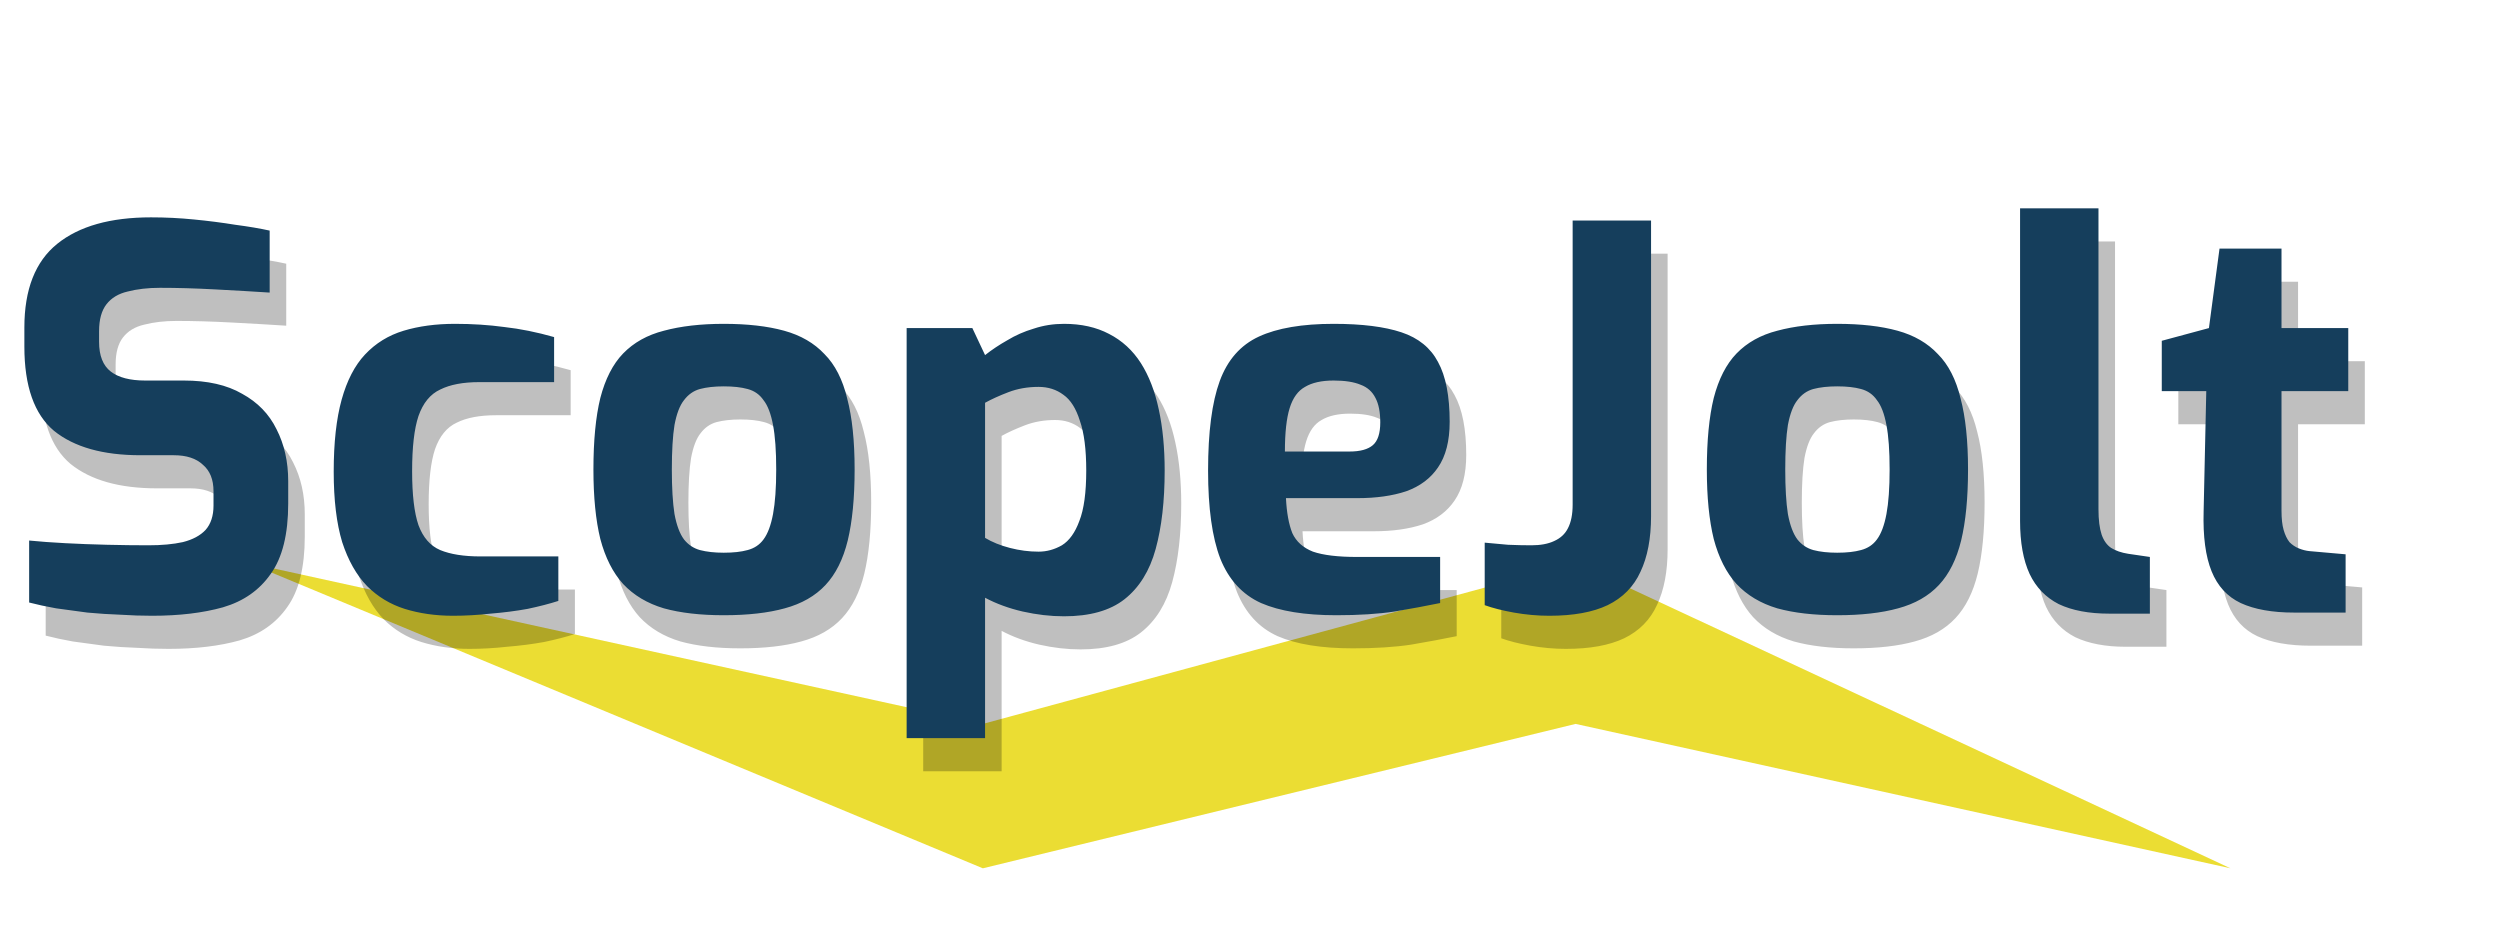
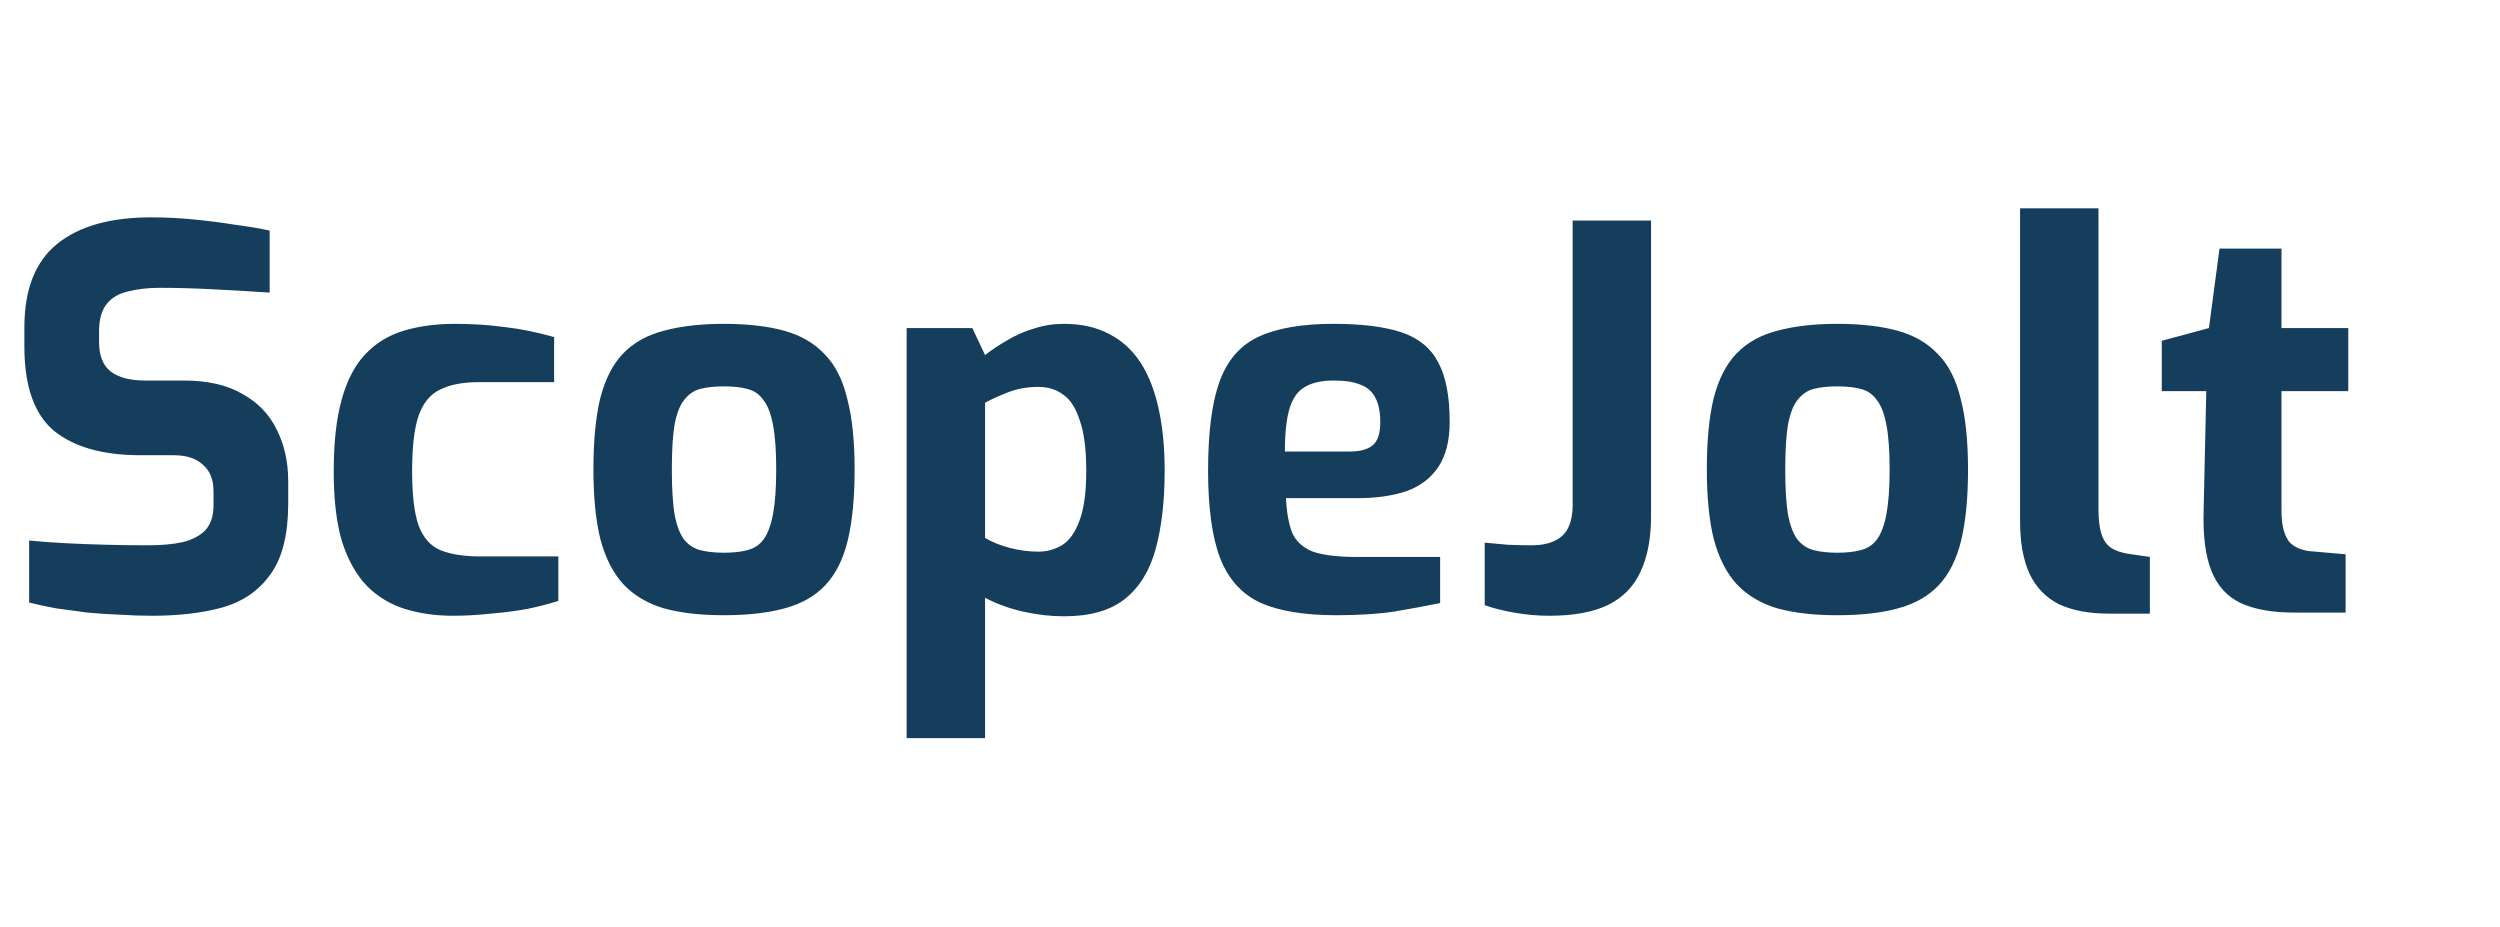
<svg xmlns="http://www.w3.org/2000/svg" width="151" height="56" viewBox="0 0 151 56" fill="none">
-   <path d="M15 34L59.364 52.446L95.165 43.724L134.723 52.446L95.165 34L59.364 43.724L15 34Z" fill="#EBDD33" />
-   <path d="M10.184 39.192C9.565 39.192 8.925 39.171 8.264 39.128C7.624 39.107 6.963 39.064 6.28 39C5.619 38.915 4.989 38.829 4.392 38.744C3.795 38.637 3.251 38.52 2.76 38.392V34.648C3.4 34.712 4.125 34.765 4.936 34.808C5.747 34.851 6.589 34.883 7.464 34.904C8.339 34.925 9.171 34.936 9.96 34.936C10.771 34.936 11.464 34.872 12.04 34.744C12.637 34.595 13.096 34.349 13.416 34.008C13.736 33.645 13.896 33.155 13.896 32.536V31.672C13.896 30.968 13.683 30.435 13.256 30.072C12.851 29.688 12.264 29.496 11.496 29.496H9.48C7.219 29.496 5.48 29.005 4.264 28.024C3.069 27.021 2.472 25.325 2.472 22.936V21.784C2.472 19.48 3.133 17.795 4.456 16.728C5.779 15.661 7.667 15.128 10.12 15.128C10.995 15.128 11.859 15.171 12.712 15.256C13.587 15.341 14.419 15.448 15.208 15.576C16.019 15.683 16.712 15.8 17.288 15.928V19.672C16.307 19.608 15.208 19.544 13.992 19.48C12.797 19.416 11.688 19.384 10.664 19.384C9.939 19.384 9.288 19.459 8.712 19.608C8.157 19.736 7.731 19.992 7.432 20.376C7.133 20.76 6.984 21.304 6.984 22.008V22.648C6.984 23.48 7.219 24.077 7.688 24.44C8.157 24.803 8.851 24.984 9.768 24.984H12.104C13.533 24.984 14.707 25.251 15.624 25.784C16.563 26.296 17.256 27.011 17.704 27.928C18.173 28.845 18.408 29.891 18.408 31.064V32.408C18.408 34.264 18.056 35.683 17.352 36.664C16.669 37.645 15.709 38.317 14.472 38.68C13.256 39.021 11.827 39.192 10.184 39.192ZM28.356 39.192C27.31 39.192 26.34 39.053 25.444 38.776C24.569 38.499 23.812 38.04 23.172 37.4C22.532 36.739 22.03 35.853 21.668 34.744C21.326 33.613 21.156 32.195 21.156 30.488C21.156 28.739 21.316 27.288 21.636 26.136C21.956 24.984 22.425 24.077 23.044 23.416C23.684 22.733 24.462 22.253 25.38 21.976C26.297 21.699 27.332 21.56 28.484 21.56C29.529 21.56 30.521 21.624 31.46 21.752C32.42 21.859 33.422 22.061 34.468 22.36V25.08H29.956C28.974 25.08 28.185 25.229 27.588 25.528C26.99 25.805 26.553 26.339 26.276 27.128C26.02 27.896 25.892 29.005 25.892 30.456C25.892 31.885 26.02 32.973 26.276 33.72C26.553 34.467 26.99 34.968 27.588 35.224C28.206 35.48 29.017 35.608 30.02 35.608H34.724V38.296C34.19 38.467 33.572 38.627 32.868 38.776C32.164 38.904 31.417 39 30.628 39.064C29.86 39.149 29.102 39.192 28.356 39.192ZM44.715 39.16C43.307 39.16 42.102 39.021 41.099 38.744C40.097 38.445 39.275 37.955 38.635 37.272C38.017 36.589 37.558 35.683 37.259 34.552C36.982 33.421 36.843 32.024 36.843 30.36C36.843 28.611 36.982 27.171 37.259 26.04C37.558 24.888 38.017 23.992 38.635 23.352C39.275 22.691 40.097 22.232 41.099 21.976C42.123 21.699 43.329 21.56 44.715 21.56C46.145 21.56 47.361 21.699 48.363 21.976C49.366 22.253 50.177 22.723 50.795 23.384C51.435 24.024 51.894 24.92 52.171 26.072C52.47 27.203 52.619 28.632 52.619 30.36C52.619 32.067 52.481 33.496 52.203 34.648C51.926 35.779 51.478 36.675 50.859 37.336C50.241 37.997 49.419 38.467 48.395 38.744C47.393 39.021 46.166 39.16 44.715 39.16ZM44.715 35.384C45.291 35.384 45.771 35.331 46.155 35.224C46.561 35.117 46.881 34.904 47.115 34.584C47.371 34.243 47.563 33.731 47.691 33.048C47.819 32.365 47.883 31.469 47.883 30.36C47.883 29.229 47.819 28.333 47.691 27.672C47.563 26.989 47.371 26.488 47.115 26.168C46.881 25.827 46.561 25.603 46.155 25.496C45.771 25.389 45.291 25.336 44.715 25.336C44.161 25.336 43.681 25.389 43.275 25.496C42.891 25.603 42.571 25.827 42.315 26.168C42.059 26.488 41.867 26.989 41.739 27.672C41.633 28.333 41.579 29.229 41.579 30.36C41.579 31.469 41.633 32.365 41.739 33.048C41.867 33.731 42.059 34.243 42.315 34.584C42.571 34.904 42.891 35.117 43.275 35.224C43.681 35.331 44.161 35.384 44.715 35.384ZM55.761 46.584V21.816H59.73L60.498 23.448C60.903 23.128 61.351 22.829 61.842 22.552C62.332 22.253 62.865 22.019 63.441 21.848C64.017 21.656 64.626 21.56 65.266 21.56C66.311 21.56 67.218 21.763 67.986 22.168C68.775 22.573 69.415 23.16 69.906 23.928C70.396 24.696 70.759 25.635 70.993 26.744C71.228 27.832 71.346 29.059 71.346 30.424C71.346 32.259 71.164 33.837 70.802 35.16C70.439 36.483 69.809 37.496 68.913 38.2C68.039 38.883 66.823 39.224 65.266 39.224C64.455 39.224 63.623 39.128 62.77 38.936C61.938 38.744 61.18 38.467 60.498 38.104V46.584H55.761ZM63.73 35.32C64.22 35.32 64.689 35.192 65.138 34.936C65.585 34.659 65.938 34.168 66.194 33.464C66.471 32.76 66.609 31.747 66.609 30.424C66.609 29.144 66.481 28.141 66.225 27.416C65.991 26.669 65.66 26.147 65.234 25.848C64.807 25.528 64.305 25.368 63.73 25.368C63.068 25.368 62.46 25.475 61.906 25.688C61.351 25.901 60.882 26.115 60.498 26.328V34.488C60.924 34.744 61.425 34.947 62.002 35.096C62.578 35.245 63.154 35.32 63.73 35.32ZM81.712 39.16C79.814 39.16 78.299 38.915 77.168 38.424C76.038 37.912 75.216 37.016 74.704 35.736C74.214 34.456 73.968 32.685 73.968 30.424C73.968 28.099 74.203 26.296 74.672 25.016C75.142 23.736 75.931 22.84 77.04 22.328C78.15 21.816 79.654 21.56 81.552 21.56C83.259 21.56 84.624 21.731 85.648 22.072C86.672 22.413 87.408 23.011 87.856 23.864C88.326 24.717 88.56 25.923 88.56 27.48C88.56 28.632 88.326 29.549 87.856 30.232C87.408 30.893 86.768 31.373 85.936 31.672C85.104 31.949 84.123 32.088 82.992 32.088H78.672C78.715 32.963 78.843 33.667 79.056 34.2C79.291 34.712 79.707 35.085 80.304 35.32C80.923 35.533 81.808 35.64 82.96 35.64H87.984V38.424C87.152 38.595 86.235 38.765 85.232 38.936C84.251 39.085 83.078 39.16 81.712 39.16ZM78.608 29.272H82.512C83.152 29.272 83.622 29.144 83.92 28.888C84.219 28.632 84.368 28.173 84.368 27.512C84.368 26.893 84.272 26.403 84.08 26.04C83.888 25.656 83.59 25.389 83.184 25.24C82.779 25.069 82.235 24.984 81.552 24.984C80.827 24.984 80.251 25.112 79.824 25.368C79.398 25.603 79.088 26.029 78.896 26.648C78.704 27.267 78.608 28.141 78.608 29.272ZM94.58 39.192C93.876 39.192 93.161 39.128 92.436 39C91.732 38.872 91.145 38.723 90.676 38.552V34.776C91.124 34.819 91.593 34.861 92.084 34.904C92.574 34.925 93.044 34.936 93.492 34.936C94.046 34.936 94.505 34.851 94.868 34.68C95.252 34.509 95.529 34.253 95.7 33.912C95.892 33.549 95.988 33.069 95.988 32.472V15.32H100.724V33.176C100.724 34.52 100.51 35.64 100.084 36.536C99.678 37.432 99.017 38.104 98.1 38.552C97.204 38.979 96.03 39.192 94.58 39.192ZM111.965 39.16C110.557 39.16 109.352 39.021 108.349 38.744C107.347 38.445 106.525 37.955 105.885 37.272C105.267 36.589 104.808 35.683 104.509 34.552C104.232 33.421 104.093 32.024 104.093 30.36C104.093 28.611 104.232 27.171 104.509 26.04C104.808 24.888 105.267 23.992 105.885 23.352C106.525 22.691 107.347 22.232 108.349 21.976C109.373 21.699 110.579 21.56 111.965 21.56C113.395 21.56 114.611 21.699 115.613 21.976C116.616 22.253 117.427 22.723 118.045 23.384C118.685 24.024 119.144 24.92 119.421 26.072C119.72 27.203 119.869 28.632 119.869 30.36C119.869 32.067 119.731 33.496 119.453 34.648C119.176 35.779 118.728 36.675 118.109 37.336C117.491 37.997 116.669 38.467 115.645 38.744C114.643 39.021 113.416 39.16 111.965 39.16ZM111.965 35.384C112.541 35.384 113.021 35.331 113.405 35.224C113.811 35.117 114.131 34.904 114.365 34.584C114.621 34.243 114.813 33.731 114.941 33.048C115.069 32.365 115.133 31.469 115.133 30.36C115.133 29.229 115.069 28.333 114.941 27.672C114.813 26.989 114.621 26.488 114.365 26.168C114.131 25.827 113.811 25.603 113.405 25.496C113.021 25.389 112.541 25.336 111.965 25.336C111.411 25.336 110.931 25.389 110.525 25.496C110.141 25.603 109.821 25.827 109.565 26.168C109.309 26.488 109.117 26.989 108.989 27.672C108.883 28.333 108.829 29.229 108.829 30.36C108.829 31.469 108.883 32.365 108.989 33.048C109.117 33.731 109.309 34.243 109.565 34.584C109.821 34.904 110.141 35.117 110.525 35.224C110.931 35.331 111.411 35.384 111.965 35.384ZM128.388 39.064C127.172 39.064 126.158 38.872 125.348 38.488C124.558 38.083 123.972 37.475 123.588 36.664C123.204 35.832 123.012 34.765 123.012 33.464V14.584H127.748V32.76C127.748 33.4 127.812 33.912 127.94 34.296C128.068 34.659 128.26 34.925 128.516 35.096C128.793 35.267 129.134 35.384 129.54 35.448L130.852 35.64V39.064H128.388ZM139.571 39C138.248 39 137.171 38.808 136.339 38.424C135.528 38.04 134.941 37.4 134.579 36.504C134.216 35.608 134.056 34.403 134.099 32.888L134.259 25.624H131.571V22.584L134.419 21.816L135.059 17.016H138.803V21.816H142.835V25.624H138.803V32.856C138.803 33.325 138.845 33.709 138.931 34.008C139.016 34.307 139.133 34.552 139.283 34.744C139.453 34.915 139.645 35.043 139.859 35.128C140.072 35.213 140.285 35.267 140.499 35.288L142.675 35.48V39H139.571Z" fill="black" fill-opacity="0.25" />
  <path d="M9.184 37.192C8.565 37.192 7.925 37.171 7.264 37.128C6.624 37.107 5.963 37.064 5.28 37C4.619 36.915 3.989 36.829 3.392 36.744C2.795 36.637 2.251 36.52 1.76 36.392V32.648C2.4 32.712 3.125 32.765 3.936 32.808C4.747 32.851 5.589 32.883 6.464 32.904C7.339 32.925 8.171 32.936 8.96 32.936C9.771 32.936 10.464 32.872 11.04 32.744C11.637 32.595 12.096 32.349 12.416 32.008C12.736 31.645 12.896 31.155 12.896 30.536V29.672C12.896 28.968 12.683 28.435 12.256 28.072C11.851 27.688 11.264 27.496 10.496 27.496H8.48C6.219 27.496 4.48 27.005 3.264 26.024C2.069 25.021 1.472 23.325 1.472 20.936V19.784C1.472 17.48 2.133 15.795 3.456 14.728C4.779 13.661 6.667 13.128 9.12 13.128C9.995 13.128 10.859 13.171 11.712 13.256C12.587 13.341 13.419 13.448 14.208 13.576C15.019 13.683 15.712 13.8 16.288 13.928V17.672C15.307 17.608 14.208 17.544 12.992 17.48C11.797 17.416 10.688 17.384 9.664 17.384C8.939 17.384 8.288 17.459 7.712 17.608C7.157 17.736 6.731 17.992 6.432 18.376C6.133 18.76 5.984 19.304 5.984 20.008V20.648C5.984 21.48 6.219 22.077 6.688 22.44C7.157 22.803 7.851 22.984 8.768 22.984H11.104C12.533 22.984 13.707 23.251 14.624 23.784C15.563 24.296 16.256 25.011 16.704 25.928C17.173 26.845 17.408 27.891 17.408 29.064V30.408C17.408 32.264 17.056 33.683 16.352 34.664C15.669 35.645 14.709 36.317 13.472 36.68C12.256 37.021 10.827 37.192 9.184 37.192ZM27.356 37.192C26.31 37.192 25.34 37.053 24.444 36.776C23.569 36.499 22.812 36.04 22.172 35.4C21.532 34.739 21.03 33.853 20.668 32.744C20.326 31.613 20.156 30.195 20.156 28.488C20.156 26.739 20.316 25.288 20.636 24.136C20.956 22.984 21.425 22.077 22.044 21.416C22.684 20.733 23.462 20.253 24.38 19.976C25.297 19.699 26.332 19.56 27.484 19.56C28.529 19.56 29.521 19.624 30.46 19.752C31.42 19.859 32.422 20.061 33.468 20.36V23.08H28.956C27.974 23.08 27.185 23.229 26.588 23.528C25.99 23.805 25.553 24.339 25.276 25.128C25.02 25.896 24.892 27.005 24.892 28.456C24.892 29.885 25.02 30.973 25.276 31.72C25.553 32.467 25.99 32.968 26.588 33.224C27.206 33.48 28.017 33.608 29.02 33.608H33.724V36.296C33.19 36.467 32.572 36.627 31.868 36.776C31.164 36.904 30.417 37 29.628 37.064C28.86 37.149 28.102 37.192 27.356 37.192ZM43.715 37.16C42.307 37.16 41.102 37.021 40.099 36.744C39.097 36.445 38.275 35.955 37.635 35.272C37.017 34.589 36.558 33.683 36.259 32.552C35.982 31.421 35.843 30.024 35.843 28.36C35.843 26.611 35.982 25.171 36.259 24.04C36.558 22.888 37.017 21.992 37.635 21.352C38.275 20.691 39.097 20.232 40.099 19.976C41.123 19.699 42.329 19.56 43.715 19.56C45.145 19.56 46.361 19.699 47.363 19.976C48.366 20.253 49.177 20.723 49.795 21.384C50.435 22.024 50.894 22.92 51.171 24.072C51.47 25.203 51.619 26.632 51.619 28.36C51.619 30.067 51.481 31.496 51.203 32.648C50.926 33.779 50.478 34.675 49.859 35.336C49.241 35.997 48.419 36.467 47.395 36.744C46.393 37.021 45.166 37.16 43.715 37.16ZM43.715 33.384C44.291 33.384 44.771 33.331 45.155 33.224C45.561 33.117 45.881 32.904 46.115 32.584C46.371 32.243 46.563 31.731 46.691 31.048C46.819 30.365 46.883 29.469 46.883 28.36C46.883 27.229 46.819 26.333 46.691 25.672C46.563 24.989 46.371 24.488 46.115 24.168C45.881 23.827 45.561 23.603 45.155 23.496C44.771 23.389 44.291 23.336 43.715 23.336C43.161 23.336 42.681 23.389 42.275 23.496C41.891 23.603 41.571 23.827 41.315 24.168C41.059 24.488 40.867 24.989 40.739 25.672C40.633 26.333 40.579 27.229 40.579 28.36C40.579 29.469 40.633 30.365 40.739 31.048C40.867 31.731 41.059 32.243 41.315 32.584C41.571 32.904 41.891 33.117 42.275 33.224C42.681 33.331 43.161 33.384 43.715 33.384ZM54.761 44.584V19.816H58.73L59.498 21.448C59.903 21.128 60.351 20.829 60.842 20.552C61.332 20.253 61.865 20.019 62.441 19.848C63.017 19.656 63.626 19.56 64.266 19.56C65.311 19.56 66.218 19.763 66.986 20.168C67.775 20.573 68.415 21.16 68.906 21.928C69.396 22.696 69.759 23.635 69.993 24.744C70.228 25.832 70.346 27.059 70.346 28.424C70.346 30.259 70.164 31.837 69.802 33.16C69.439 34.483 68.809 35.496 67.913 36.2C67.039 36.883 65.823 37.224 64.266 37.224C63.455 37.224 62.623 37.128 61.77 36.936C60.938 36.744 60.18 36.467 59.498 36.104V44.584H54.761ZM62.73 33.32C63.22 33.32 63.69 33.192 64.138 32.936C64.585 32.659 64.938 32.168 65.194 31.464C65.471 30.76 65.609 29.747 65.609 28.424C65.609 27.144 65.481 26.141 65.225 25.416C64.991 24.669 64.66 24.147 64.234 23.848C63.807 23.528 63.306 23.368 62.73 23.368C62.068 23.368 61.46 23.475 60.906 23.688C60.351 23.901 59.882 24.115 59.498 24.328V32.488C59.924 32.744 60.425 32.947 61.002 33.096C61.578 33.245 62.154 33.32 62.73 33.32ZM80.712 37.16C78.814 37.16 77.299 36.915 76.168 36.424C75.038 35.912 74.216 35.016 73.704 33.736C73.214 32.456 72.968 30.685 72.968 28.424C72.968 26.099 73.203 24.296 73.672 23.016C74.142 21.736 74.931 20.84 76.04 20.328C77.15 19.816 78.654 19.56 80.552 19.56C82.259 19.56 83.624 19.731 84.648 20.072C85.672 20.413 86.408 21.011 86.856 21.864C87.326 22.717 87.56 23.923 87.56 25.48C87.56 26.632 87.326 27.549 86.856 28.232C86.408 28.893 85.768 29.373 84.936 29.672C84.104 29.949 83.123 30.088 81.992 30.088H77.672C77.715 30.963 77.843 31.667 78.056 32.2C78.291 32.712 78.707 33.085 79.304 33.32C79.923 33.533 80.808 33.64 81.96 33.64H86.984V36.424C86.152 36.595 85.235 36.765 84.232 36.936C83.251 37.085 82.078 37.16 80.712 37.16ZM77.608 27.272H81.512C82.152 27.272 82.622 27.144 82.92 26.888C83.219 26.632 83.368 26.173 83.368 25.512C83.368 24.893 83.272 24.403 83.08 24.04C82.888 23.656 82.59 23.389 82.184 23.24C81.779 23.069 81.235 22.984 80.552 22.984C79.827 22.984 79.251 23.112 78.824 23.368C78.398 23.603 78.088 24.029 77.896 24.648C77.704 25.267 77.608 26.141 77.608 27.272ZM93.58 37.192C92.876 37.192 92.161 37.128 91.436 37C90.732 36.872 90.145 36.723 89.676 36.552V32.776C90.124 32.819 90.593 32.861 91.084 32.904C91.574 32.925 92.044 32.936 92.492 32.936C93.046 32.936 93.505 32.851 93.868 32.68C94.252 32.509 94.529 32.253 94.7 31.912C94.892 31.549 94.988 31.069 94.988 30.472V13.32H99.724V31.176C99.724 32.52 99.51 33.64 99.084 34.536C98.678 35.432 98.017 36.104 97.1 36.552C96.204 36.979 95.03 37.192 93.58 37.192ZM110.965 37.16C109.557 37.16 108.352 37.021 107.349 36.744C106.347 36.445 105.525 35.955 104.885 35.272C104.267 34.589 103.808 33.683 103.509 32.552C103.232 31.421 103.093 30.024 103.093 28.36C103.093 26.611 103.232 25.171 103.509 24.04C103.808 22.888 104.267 21.992 104.885 21.352C105.525 20.691 106.347 20.232 107.349 19.976C108.373 19.699 109.579 19.56 110.965 19.56C112.395 19.56 113.611 19.699 114.613 19.976C115.616 20.253 116.427 20.723 117.045 21.384C117.685 22.024 118.144 22.92 118.421 24.072C118.72 25.203 118.869 26.632 118.869 28.36C118.869 30.067 118.731 31.496 118.453 32.648C118.176 33.779 117.728 34.675 117.109 35.336C116.491 35.997 115.669 36.467 114.645 36.744C113.643 37.021 112.416 37.16 110.965 37.16ZM110.965 33.384C111.541 33.384 112.021 33.331 112.405 33.224C112.811 33.117 113.131 32.904 113.365 32.584C113.621 32.243 113.813 31.731 113.941 31.048C114.069 30.365 114.133 29.469 114.133 28.36C114.133 27.229 114.069 26.333 113.941 25.672C113.813 24.989 113.621 24.488 113.365 24.168C113.131 23.827 112.811 23.603 112.405 23.496C112.021 23.389 111.541 23.336 110.965 23.336C110.411 23.336 109.931 23.389 109.525 23.496C109.141 23.603 108.821 23.827 108.565 24.168C108.309 24.488 108.117 24.989 107.989 25.672C107.883 26.333 107.829 27.229 107.829 28.36C107.829 29.469 107.883 30.365 107.989 31.048C108.117 31.731 108.309 32.243 108.565 32.584C108.821 32.904 109.141 33.117 109.525 33.224C109.931 33.331 110.411 33.384 110.965 33.384ZM127.388 37.064C126.172 37.064 125.158 36.872 124.348 36.488C123.558 36.083 122.972 35.475 122.588 34.664C122.204 33.832 122.012 32.765 122.012 31.464V12.584H126.748V30.76C126.748 31.4 126.812 31.912 126.94 32.296C127.068 32.659 127.26 32.925 127.516 33.096C127.793 33.267 128.134 33.384 128.54 33.448L129.852 33.64V37.064H127.388ZM138.571 37C137.248 37 136.171 36.808 135.339 36.424C134.528 36.04 133.941 35.4 133.579 34.504C133.216 33.608 133.056 32.403 133.099 30.888L133.259 23.624H130.571V20.584L133.419 19.816L134.059 15.016H137.803V19.816H141.835V23.624H137.803V30.856C137.803 31.325 137.845 31.709 137.931 32.008C138.016 32.307 138.133 32.552 138.283 32.744C138.453 32.915 138.645 33.043 138.859 33.128C139.072 33.213 139.285 33.267 139.499 33.288L141.675 33.48V37H138.571Z" fill="#153E5C" />
</svg>